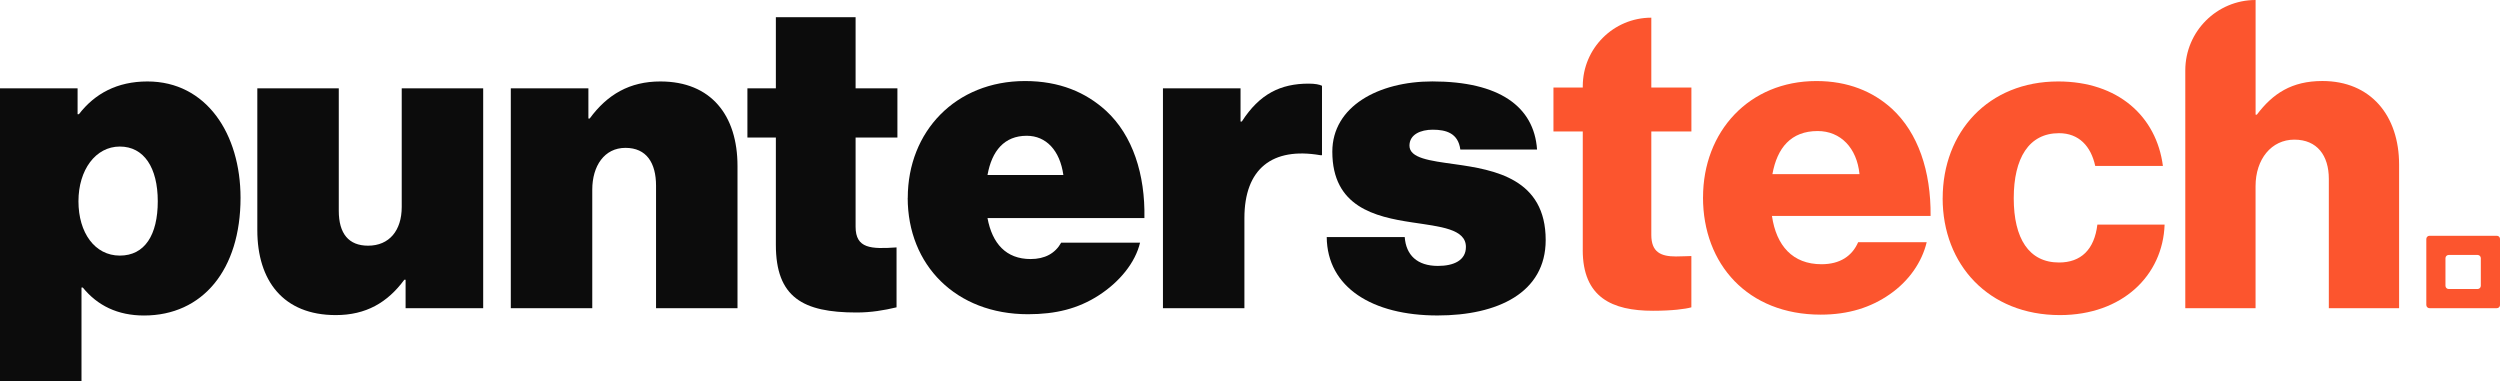
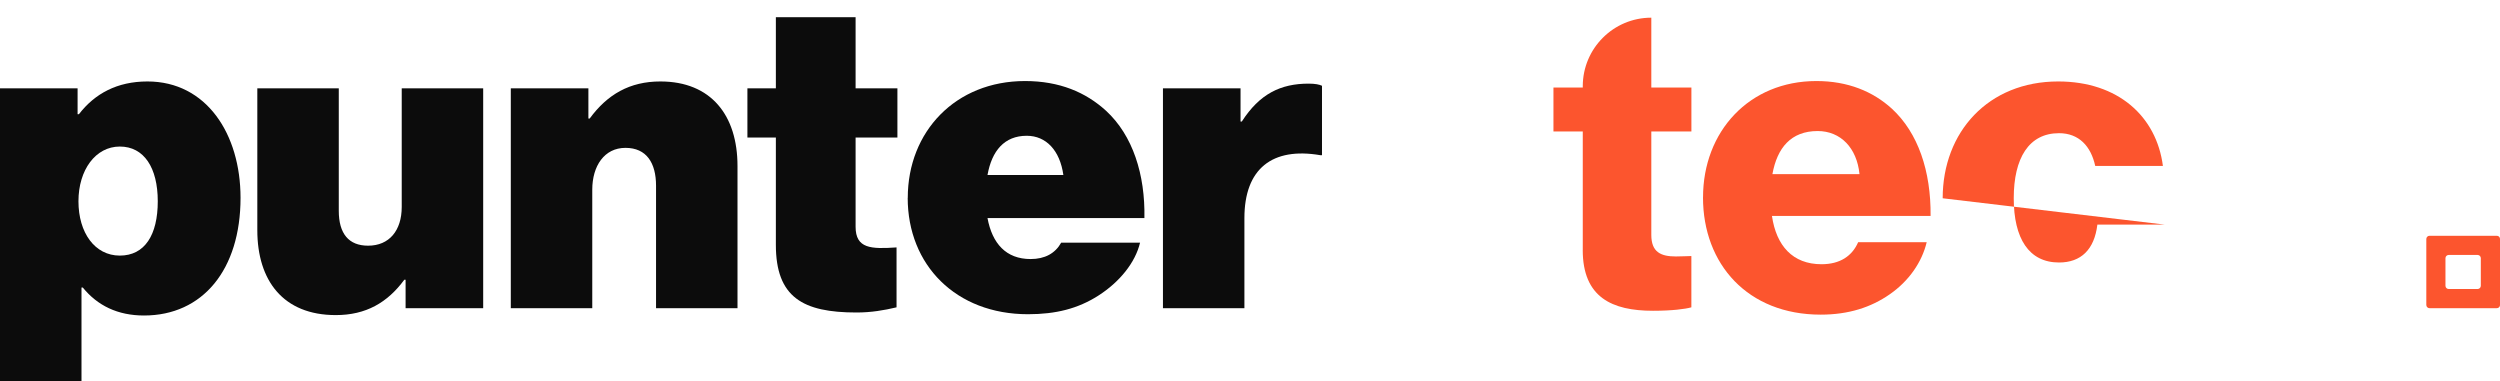
<svg xmlns="http://www.w3.org/2000/svg" id="Layer_2" data-name="Layer 2" viewBox="0 0 782 119.19">
  <g id="Layer_1-2" data-name="Layer 1">
    <g>
      <g>
        <path d="M0,27.64h24.27v8.09h.41c4.99-6.47,12-10.25,21.44-10.25,18.47,0,29.12,16.45,29.12,36.4,0,22.52-11.87,36.81-30.2,36.81-8.22,0-14.56-3.1-19.15-8.76h-.4v29.26H0V27.64ZM49.35,62.96c0-10.52-4.31-17.12-11.87-17.12s-12.94,7.28-12.94,17.12,5.12,16.99,12.94,16.99,11.87-6.47,11.87-16.99Z" style="fill: #0c0c0c; stroke-width: 0px;" />
        <path d="M126.87,96.4v-8.9h-.4c-5.26,7.15-12,11.06-21.44,11.06-16.45,0-24.54-10.79-24.54-26.56V27.64h25.48v38.29c0,7.15,3.1,10.92,9.17,10.92,6.61,0,10.52-4.72,10.52-12.13V27.64h25.48v68.76h-24.27Z" style="fill: #0c0c0c; stroke-width: 0px;" />
        <path d="M184.04,37.08h.41c5.53-7.55,12.54-11.6,22.11-11.6,15.91,0,24.13,10.65,24.13,26.43v44.49h-25.48v-38.29c0-7.15-2.97-11.86-9.57-11.86s-10.38,5.66-10.38,13.08v37.08h-25.48V27.64h24.27v9.44Z" style="fill: #0c0c0c; stroke-width: 0px;" />
        <path d="M233.79,27.64h8.9V5.39h24.94v22.25h13.08v15.37h-13.08v27.91c0,6.88,4.85,7.01,12.81,6.47v18.74c-3.91.94-7.96,1.62-12.54,1.62-16.72,0-25.21-4.72-25.21-21.17v-33.57h-8.9v-15.37Z" style="fill: #0c0c0c; stroke-width: 0px;" />
        <path d="M283.95,61.89c0-20.76,14.97-36.54,36.67-36.54,10.79,0,19.01,3.51,25.35,9.3,8.36,7.69,12.27,19.95,12,33.57h-49.08c1.48,7.95,5.8,12.81,13.48,12.81,4.45,0,7.68-1.75,9.57-5.12h24.67c-1.48,6.2-6.34,12.27-13.08,16.58-6.34,4.04-13.21,5.8-21.98,5.8-22.52,0-37.62-15.37-37.62-36.4ZM308.89,54.74h23.73c-1.08-7.69-5.39-12.27-11.46-12.27-7.01,0-10.92,4.72-12.27,12.27Z" style="fill: #0c0c0c; stroke-width: 0px;" />
        <path d="M388.03,38.02h.41c5.53-8.63,12.13-11.86,20.9-11.86,2.02,0,3.37.27,4.18.67v21.71h-.54c-14.97-2.56-23.73,4.18-23.73,19.68v28.18h-25.48V27.64h24.27v10.38Z" style="fill: #0c0c0c; stroke-width: 0px;" />
-         <path d="M415,74.15h24.4c.4,5.66,3.91,9.03,10.38,9.03,4.99,0,8.76-1.75,8.76-5.93,0-5.66-7.95-6.34-16.85-7.69-11.6-1.75-24.94-4.85-24.94-22.11,0-14.16,14.43-21.98,31.28-21.98,20.9,0,31.82,7.82,32.76,21.3h-24c-.67-5.12-4.45-6.2-8.63-6.2-3.78,0-7.28,1.48-7.28,4.99,0,3.91,6.34,4.72,14.16,5.8,12.54,1.75,28.45,4.58,28.45,23.73,0,16.45-14.97,23.59-33.84,23.59-20.36,0-34.52-8.76-34.65-24.54Z" style="fill: #0c0c0c; stroke-width: 0px;" />
      </g>
      <path d="M495.09,78.2v-37.08h-9.17v-13.75h9.17v-.4c0-11.84,9.6-21.44,21.44-21.44h0v21.84h12.54v13.75h-12.54v32.36c0,5.39,2.97,6.74,7.68,6.74,1.89,0,4.04-.13,4.85-.13v16.04c-1.89.54-6.07,1.08-12,1.08-12.81,0-21.98-4.18-21.98-19.01Z" style="fill: #fc552e; stroke-width: 0px;" />
      <path d="M532.71,61.75c0-20.63,14.43-36.4,35.46-36.4,9.84,0,17.66,3.24,23.59,8.63,8.22,7.55,12.27,19.55,12.13,33.57h-49.62c1.35,9.3,6.47,15.1,15.5,15.1,5.8,0,9.57-2.56,11.46-6.88h21.44c-1.48,6.2-5.53,12.13-11.59,16.31-5.8,4.04-12.81,6.34-21.57,6.34-22.79,0-36.81-15.77-36.81-36.67ZM581.65,54.47c-.81-8.22-5.93-13.48-13.08-13.48-8.36,0-12.67,5.26-14.16,13.48h27.24Z" style="fill: #fc552e; stroke-width: 0px;" />
-       <path d="M607.67,62.02c0-20.76,14.29-36.54,36.13-36.54,18.74,0,30.74,10.92,32.76,26.43h-21.17c-1.35-6.2-5.12-10.25-11.33-10.25-9.44,0-14.16,7.82-14.16,20.36s4.72,20.09,14.16,20.09c6.88,0,11.06-4.04,12-11.86h21.03c-.54,15.91-13.21,28.31-32.76,28.31-22.25,0-36.67-15.77-36.67-36.54Z" style="fill: #fc552e; stroke-width: 0px;" />
-       <path d="M705.55,0h0v35.86h.4c4.99-6.61,10.92-10.52,20.49-10.52,15.1,0,24,10.79,24,26.16v44.9h-21.98v-40.45c0-7.28-3.64-12.27-10.79-12.27s-12.13,6.07-12.13,14.56v38.16h-21.98V21.98C683.58,9.84,693.42,0,705.55,0Z" style="fill: #fc552e; stroke-width: 0px;" />
+       <path d="M607.67,62.02c0-20.76,14.29-36.54,36.13-36.54,18.74,0,30.74,10.92,32.76,26.43h-21.17c-1.35-6.2-5.12-10.25-11.33-10.25-9.44,0-14.16,7.82-14.16,20.36s4.72,20.09,14.16,20.09c6.88,0,11.06-4.04,12-11.86h21.03Z" style="fill: #fc552e; stroke-width: 0px;" />
      <path d="M758.95,74.75v20.65c0,.55.45,1,1,1h21.06c.55,0,1-.45,1-1v-20.65c0-.55-.45-1-1-1h-21.06c-.55,0-1,.45-1,1ZM775,90.4h-9.06c-.55,0-1-.45-1-1v-8.65c0-.55.45-1,1-1h9.06c.55,0,1,.45,1,1v8.65c0,.55-.45,1-1,1Z" style="fill: #fc552e; stroke-width: 0px;" />
    </g>
  </g>
</svg>